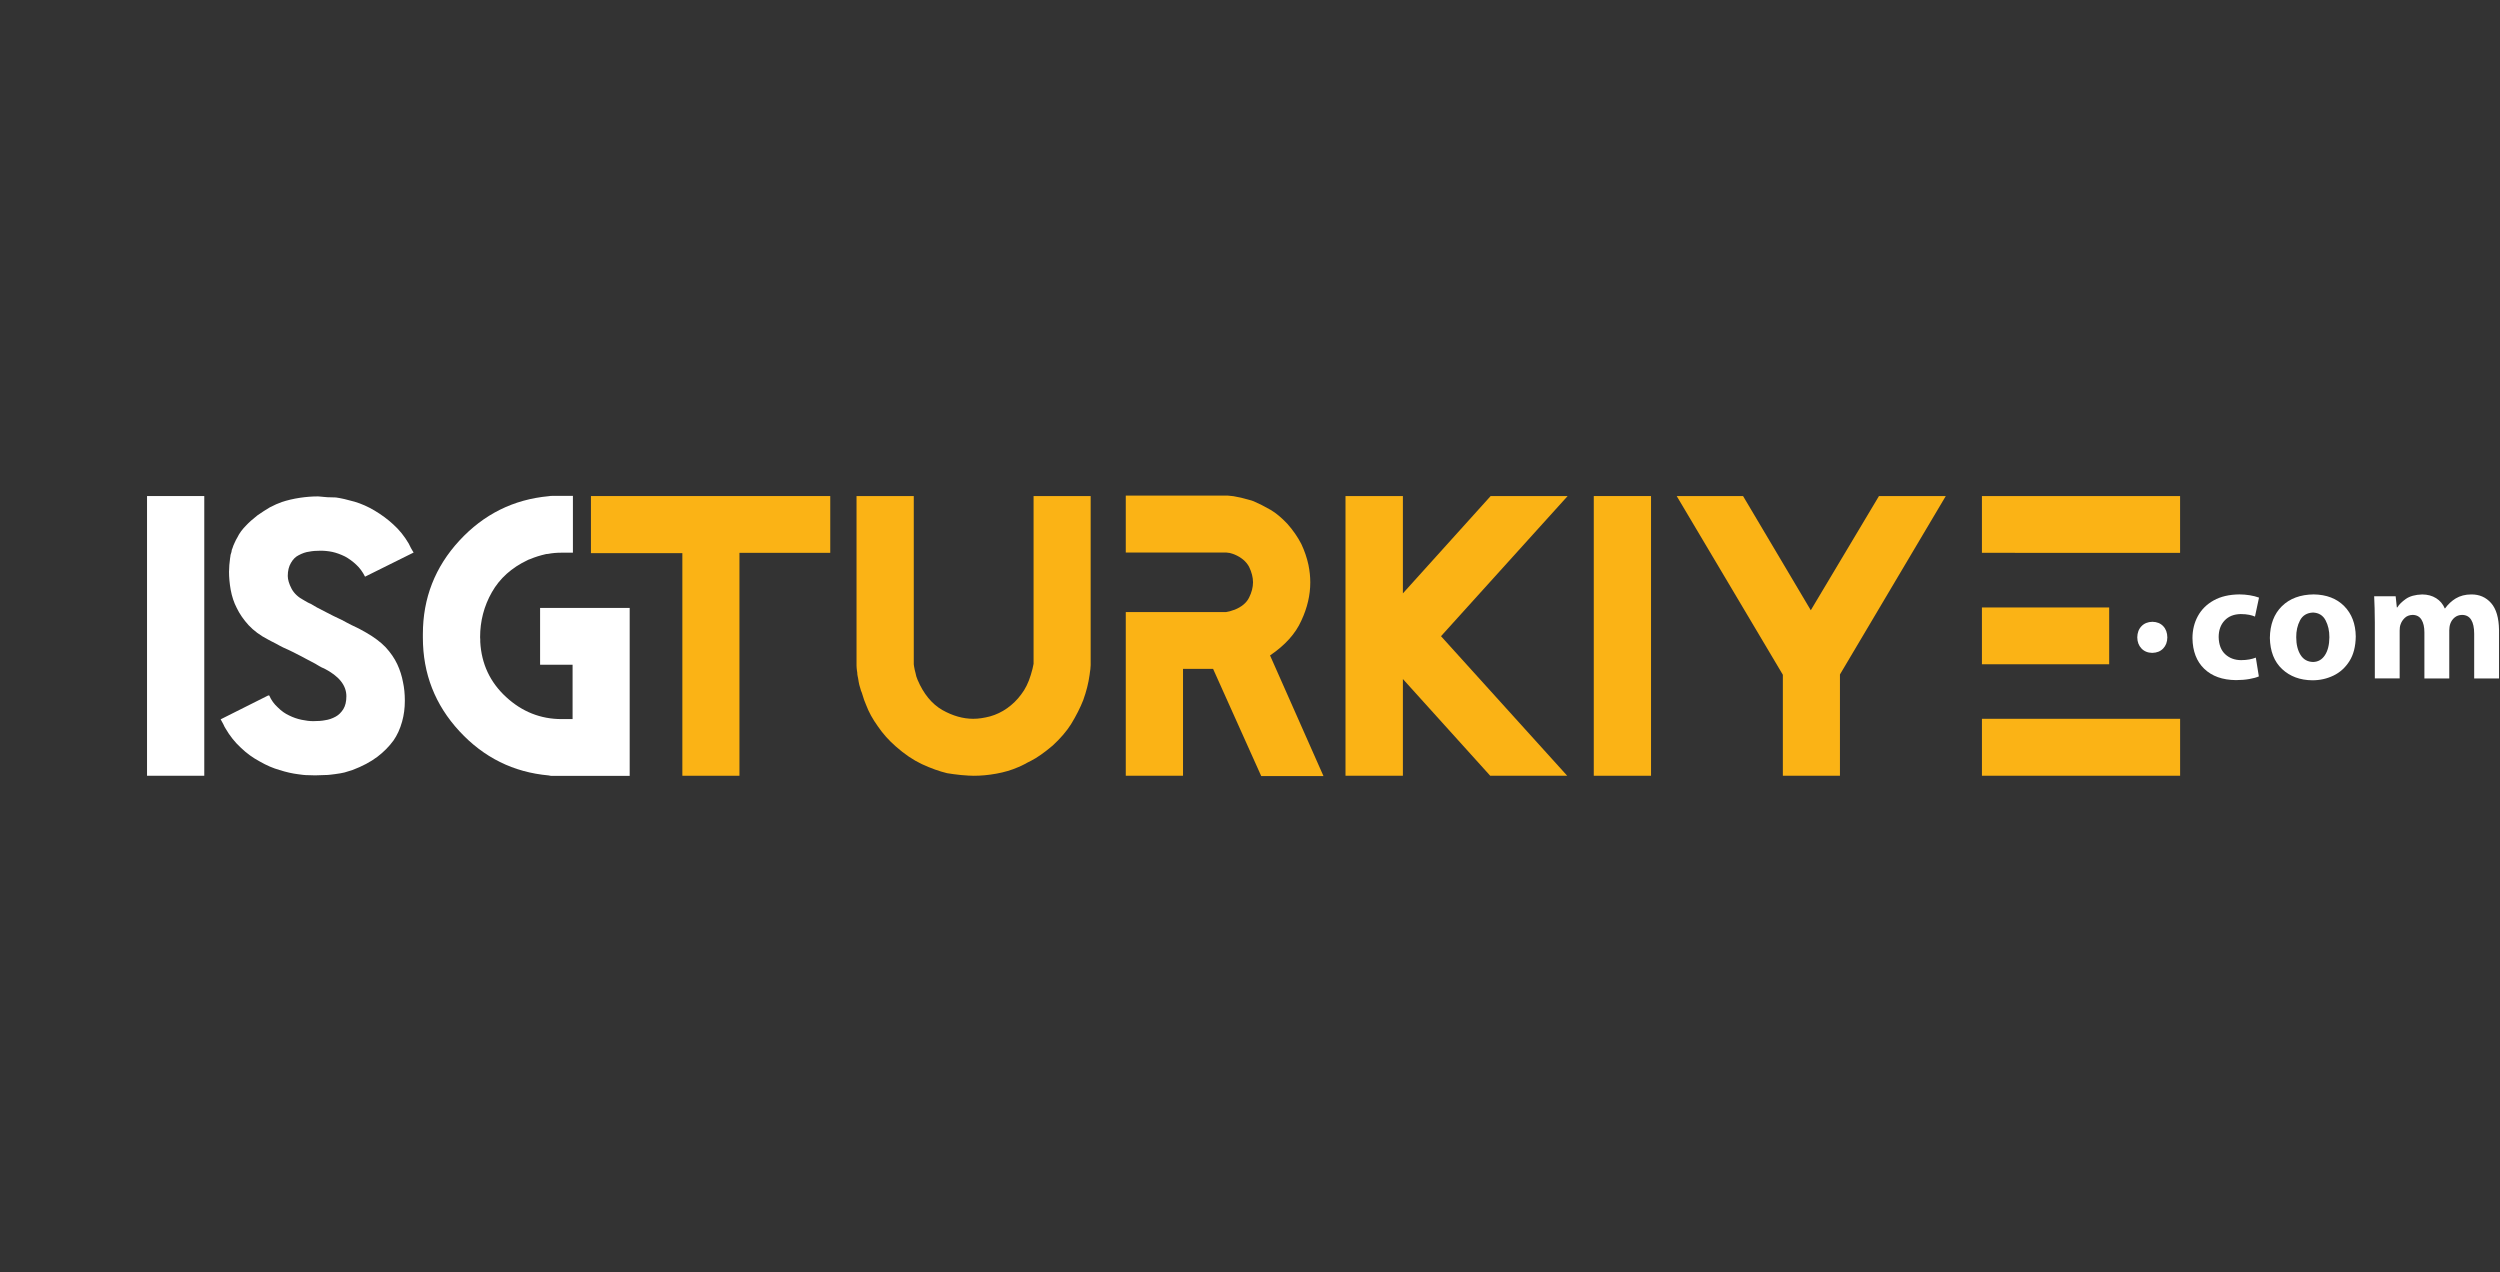
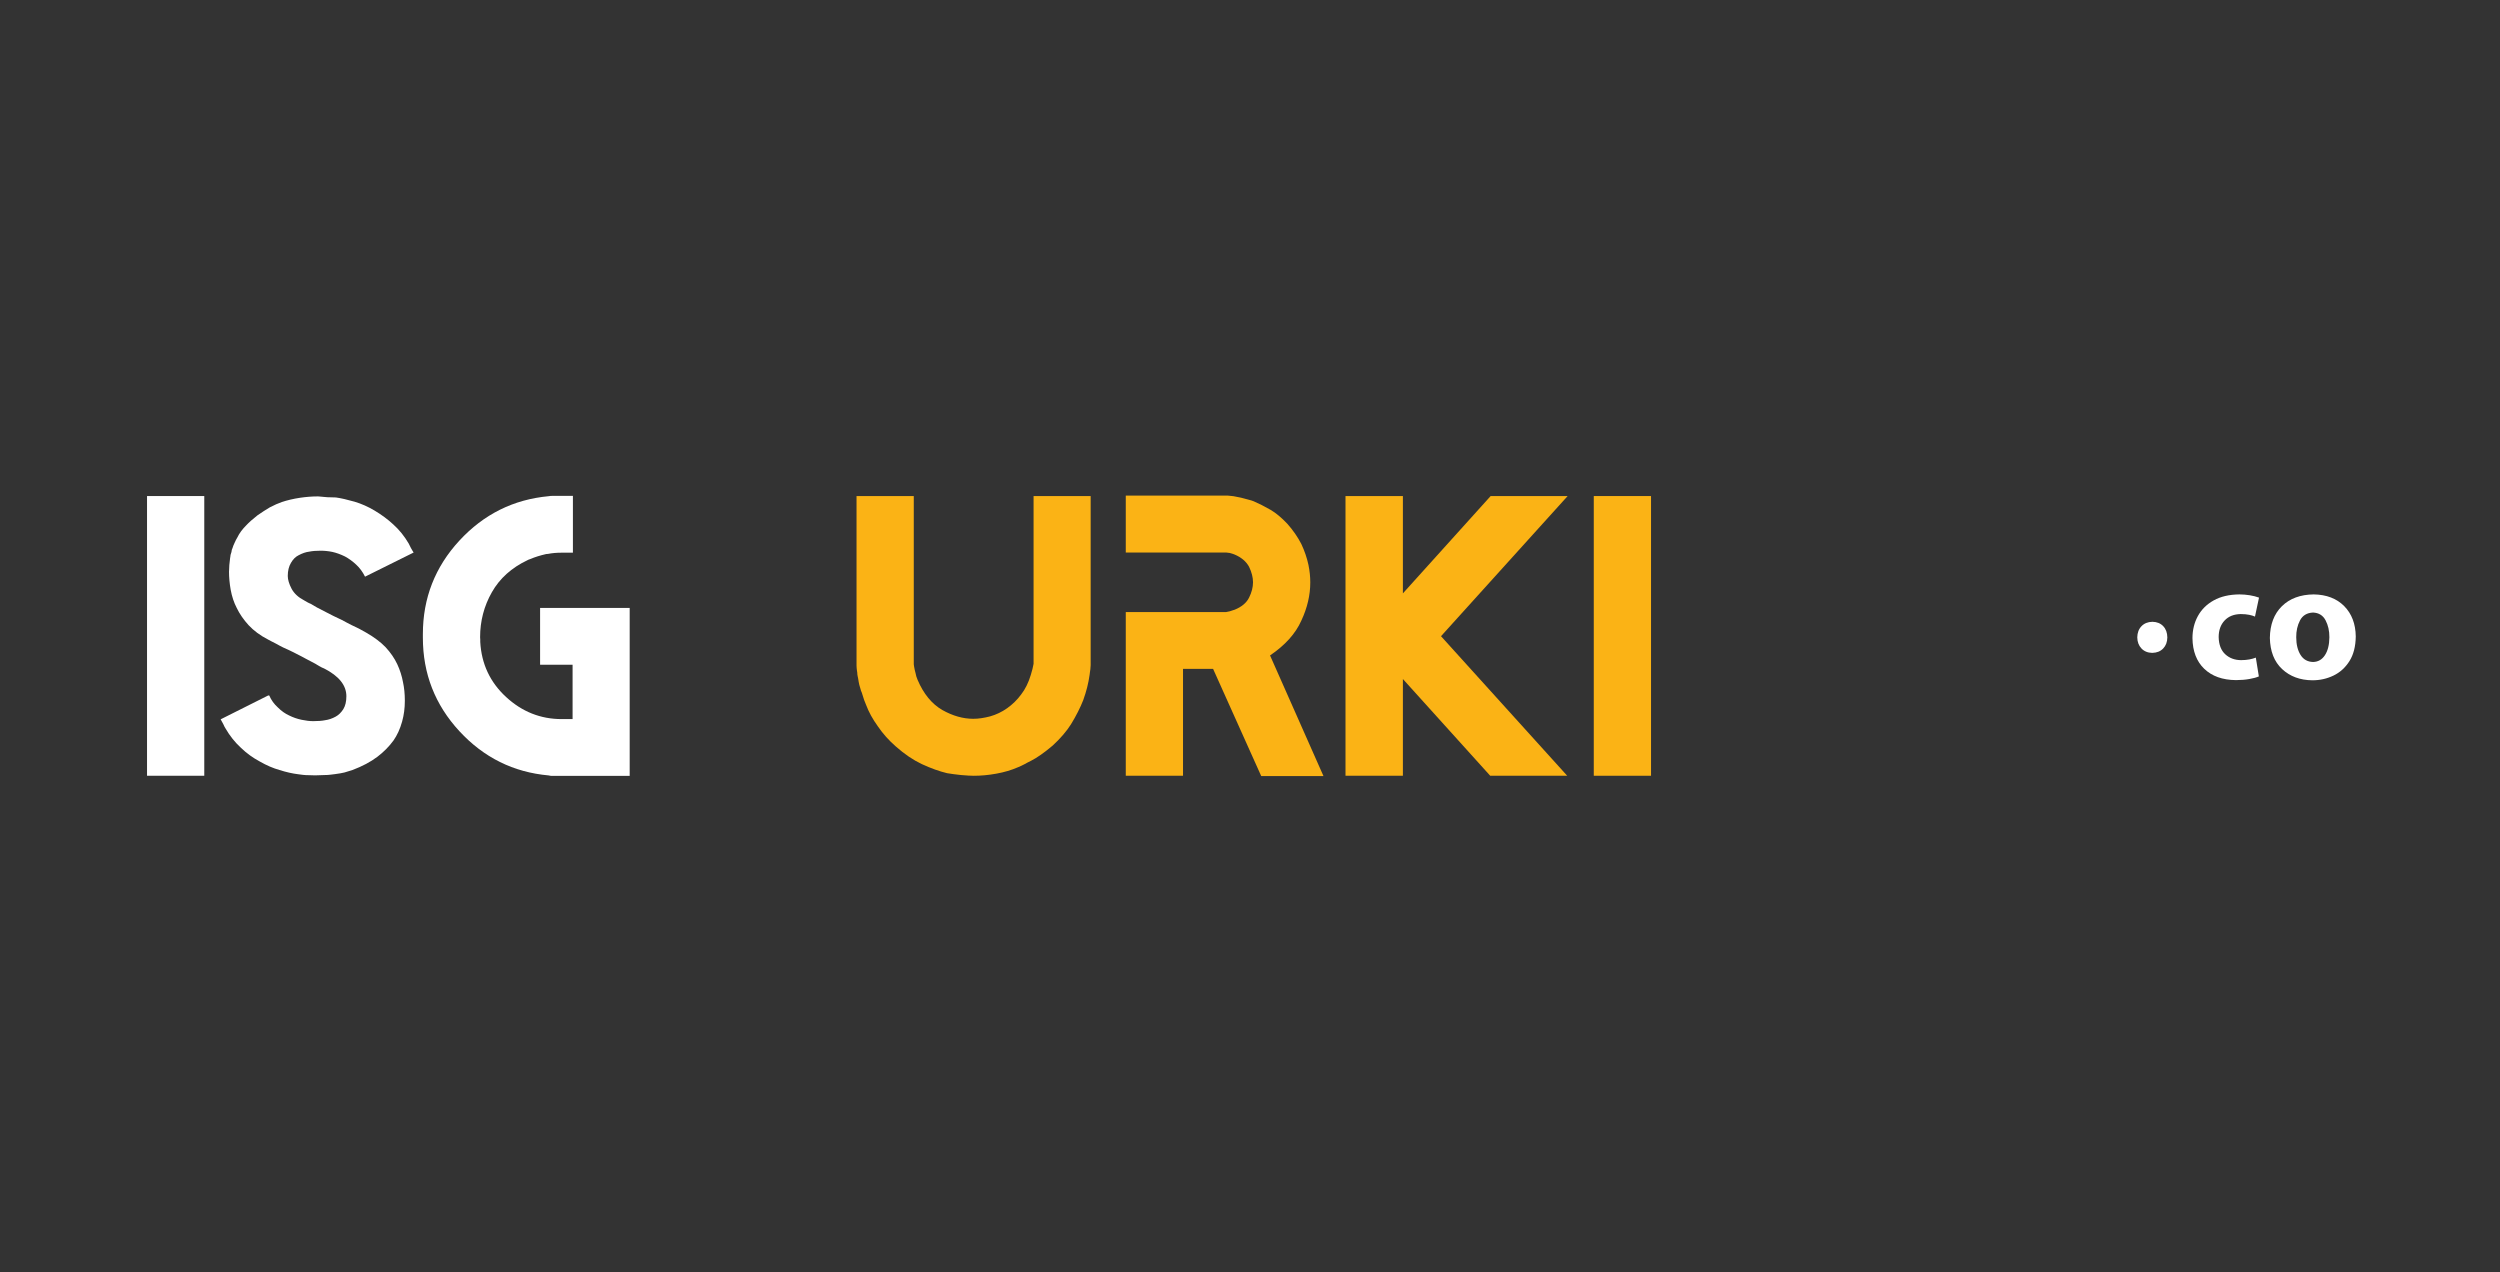
<svg xmlns="http://www.w3.org/2000/svg" xmlns:ns1="http://sodipodi.sourceforge.net/DTD/sodipodi-0.dtd" xmlns:ns2="http://www.inkscape.org/namespaces/inkscape" version="1.1" id="Layer_1" x="0px" y="0px" viewBox="0 0 2000 1017.75" xml:space="preserve" ns1:docname="isgtr_logo_right_text_colour.svg" ns2:version="1.4.2 (ebf0e94, 2025-05-08)" width="2000" height="1017.75">
  <rect x="0" y="0" width="2000" height="1017.75" fill="#333333" stroke="none" />
  <defs id="defs11" />
  <style type="text/css" id="style1">
	.st0{fill:#FFFFFF;}
	.st1{fill:#FBB315;}
	.st2{fill-rule:evenodd;clip-rule:evenodd;fill:#FFFFFF;}
</style>
  <g id="g1" transform="translate(117.746,396.647)">
    <g id="g11" transform="translate(-17.905,-433.117)">
      <g id="g12" transform="matrix(1.187,0,0,1.187,-326.244,-105.233)">
        <polygon class="st0" points="289.83,453.7 328.41,453.7 328.41,642.21 289.83,642.21 " id="polygon1" />
        <path class="st0" d="m 469.51,491.77 -32.75,16.27 c -1.64,-3.27 -3.62,-5.97 -5.94,-8.08 -2.32,-2.19 -4.84,-4.03 -7.57,-5.53 -2.93,-1.43 -5.76,-2.46 -8.49,-3.07 -2.66,-0.55 -5.32,-0.82 -7.98,-0.82 -3,0 -5.53,0.2 -7.57,0.62 -2.32,0.27 -4.74,1.09 -7.27,2.46 -2.05,1.02 -3.75,2.73 -5.11,5.12 -1.43,2.39 -2.15,5.32 -2.15,8.8 0,2.46 0.85,5.32 2.56,8.6 1.71,3.21 4.54,5.83 8.49,7.88 0.34,0.14 0.99,0.51 1.94,1.13 1.23,0.68 1.94,1.02 2.15,1.02 2.73,1.7 6.24,3.61 10.54,5.73 3.07,1.64 6.65,3.41 10.75,5.32 1.23,0.68 2.32,1.26 3.27,1.74 0.55,0.27 1.6,0.82 3.17,1.64 2.59,1.3 4.3,2.12 5.12,2.46 1.7,0.89 3.31,1.77 4.81,2.66 5.46,3.14 9.82,6.42 13.1,9.83 3.41,3.69 6.04,7.51 7.88,11.46 1.84,3.96 3.14,8.02 3.89,12.18 0.82,3.75 1.23,7.91 1.23,12.49 0,4.98 -0.61,9.65 -1.84,14.02 -1.36,4.91 -3.31,9.18 -5.83,12.79 -3,4.09 -6.62,7.74 -10.85,10.95 -4.5,3.41 -10.1,6.38 -16.78,8.91 -0.48,0.2 -2.25,0.75 -5.32,1.64 -1.64,0.41 -3.79,0.78 -6.45,1.13 -1.16,0.14 -2.29,0.27 -3.38,0.41 -1.09,0.14 -2.22,0.2 -3.38,0.2 -3.14,0.14 -5.12,0.2 -5.94,0.2 -0.55,0 -1.02,0 -1.43,0 -1.5,0 -2.66,-0.03 -3.48,-0.1 -0.68,0 -1.35,-0.02 -2,-0.05 -0.65,-0.03 -1.28,-0.08 -1.89,-0.15 -0.2,0 -1.26,-0.14 -3.17,-0.41 -3.96,-0.48 -8.19,-1.43 -12.69,-2.86 -4.37,-1.23 -8.8,-3.14 -13.3,-5.73 -4.71,-2.52 -8.94,-5.59 -12.69,-9.21 -4.09,-3.75 -7.57,-8.12 -10.44,-13.1 -0.27,-0.41 -0.53,-0.85 -0.77,-1.33 -0.24,-0.48 -0.5,-1.02 -0.77,-1.64 -0.82,-1.5 -1.4,-2.56 -1.74,-3.17 l 32.03,-16.07 h 0.72 c 1.36,3.14 3.31,5.83 5.83,8.09 2.39,2.39 4.95,4.19 7.67,5.42 2.59,1.3 5.36,2.25 8.29,2.87 2.87,0.61 5.49,0.92 7.88,0.92 3.21,0 5.83,-0.2 7.88,-0.61 2.52,-0.34 4.95,-1.16 7.27,-2.46 1.98,-1.09 3.68,-2.76 5.12,-5.02 1.37,-2.25 2.05,-5.15 2.05,-8.7 0,-7.37 -5.01,-13.61 -15.04,-18.73 -0.82,-0.27 -1.94,-0.82 -3.38,-1.64 -1.43,-0.96 -3.24,-1.98 -5.42,-3.07 -1.09,-0.54 -2.17,-1.11 -3.22,-1.69 -1.06,-0.58 -2.17,-1.18 -3.33,-1.79 -3,-1.5 -5.01,-2.52 -6.04,-3.07 -0.82,-0.41 -1.74,-0.85 -2.76,-1.33 -1.23,-0.61 -2.35,-1.12 -3.38,-1.53 -0.75,-0.41 -1.55,-0.82 -2.4,-1.23 -0.85,-0.41 -1.72,-0.89 -2.61,-1.43 -0.89,-0.41 -1.76,-0.85 -2.61,-1.33 -0.85,-0.48 -1.69,-0.92 -2.51,-1.33 -5.32,-2.73 -9.72,-5.97 -13.2,-9.72 -3.41,-3.75 -6.07,-7.61 -7.98,-11.57 -1.91,-3.68 -3.27,-7.78 -4.09,-12.28 -0.75,-4.23 -1.13,-8.36 -1.13,-12.38 0,0.54 0.07,-0.89 0.21,-4.3 0.41,-3.89 0.68,-6.07 0.82,-6.55 -0.2,0.41 0,-0.34 0.62,-2.25 0.07,-1.02 0.31,-1.91 0.72,-2.66 0.34,-1.16 0.79,-2.29 1.33,-3.38 0.61,-1.43 1.26,-2.7 1.94,-3.79 1.3,-2.73 3.27,-5.42 5.93,-8.09 1.91,-2.05 4.44,-4.3 7.57,-6.75 2.94,-2.05 5.73,-3.85 8.39,-5.42 3,-1.57 5.7,-2.76 8.08,-3.58 3.68,-1.23 7.78,-2.19 12.28,-2.87 4.09,-0.61 8.12,-0.92 12.08,-0.92 0.48,0.07 0.92,0.1 1.33,0.1 0.14,0.07 1.26,0.17 3.38,0.31 0.61,0.07 1.24,0.12 1.89,0.15 0.65,0.03 1.35,0.05 2.1,0.05 0.96,0.07 2.08,0.1 3.38,0.1 3.41,0.48 7.61,1.43 12.59,2.86 4.57,1.37 9.04,3.34 13.41,5.94 4.71,2.8 8.9,5.9 12.59,9.31 4.09,3.68 7.57,7.98 10.44,12.9 l 1.54,3.07 c 0.34,0.61 0.66,1.18 0.97,1.69 0.27,0.48 0.56,0.94 0.84,1.35 z" id="path1" />
        <path class="st0" d="m 595.99,642.31 h -22.41 -9.62 -1.23 c -0.68,0 -1.4,-0.1 -2.15,-0.31 -23.74,-2.11 -43.82,-12.06 -60.23,-29.83 -16.41,-17.77 -24.61,-38.77 -24.61,-62.99 0,-0.41 0,-0.82 0,-1.23 0,-0.41 0,-0.82 0,-1.23 0,-24.22 8.21,-45.22 24.61,-62.99 16.41,-17.77 36.48,-27.75 60.23,-29.94 0.75,-0.14 1.47,-0.2 2.15,-0.2 h 1.23 9.62 3.28 v 38.28 h -1.54 -6.04 c -3.41,0 -6.48,0.27 -9.21,0.82 -0.21,0 -0.41,0.01 -0.62,0.05 -0.2,0.04 -0.41,0.05 -0.61,0.05 -4.16,0.96 -7.64,2.05 -10.44,3.27 -0.41,0.14 -0.78,0.27 -1.13,0.41 0.21,-0.14 -0.17,0.03 -1.13,0.51 -10.64,5.05 -18.61,12.23 -23.9,21.54 -5.29,9.31 -7.93,19.43 -7.93,30.34 0,0.27 0.02,0.53 0.05,0.77 0.03,0.24 0.05,0.46 0.05,0.66 0,0.07 0,0.21 0,0.41 0,0.2 0,0.38 0,0.51 0,0.13 0,0.27 0,0.41 0,0.07 0,0.2 0,0.41 0.82,14.81 6.62,27.17 17.4,37.1 10.78,9.93 23.26,14.89 37.46,14.89 h 4.3 1.74 1.33 V 567.4 h -21.9 v -38.28 h 60.38 v 113.19 z" id="path2" />
-         <polygon class="st1" points="689.1,642.21 650.62,642.21 650.62,492.18 589.01,492.18 589.01,453.7 750.3,453.7 750.3,491.97 689.1,491.97 " id="polygon2" />
        <path class="st1" d="m 925.81,567.6 c 0,0.82 -0.07,1.74 -0.2,2.77 -0.07,0.82 -0.17,1.55 -0.31,2.2 -0.14,0.65 -0.2,1.18 -0.2,1.59 -0.75,5.53 -2.18,11.22 -4.3,17.09 -1.98,5.05 -4.71,10.44 -8.19,16.17 -3,4.78 -7.13,9.59 -12.38,14.43 -5.73,4.84 -10.64,8.29 -14.74,10.34 -0.82,0.41 -1.57,0.78 -2.25,1.13 -0.68,0.34 -1.36,0.72 -2.05,1.13 -0.82,0.41 -1.59,0.78 -2.3,1.13 -0.72,0.34 -1.42,0.65 -2.1,0.92 -4.37,1.91 -9.21,3.34 -14.53,4.3 -5.25,0.96 -10.34,1.43 -15.25,1.43 -2.05,0 -4.95,-0.17 -8.7,-0.51 -1.64,-0.2 -3.23,-0.39 -4.76,-0.56 -1.53,-0.17 -3.02,-0.39 -4.45,-0.66 -5.19,-1.23 -10.88,-3.27 -17.09,-6.14 -5.8,-2.73 -11.6,-6.65 -17.4,-11.77 -4.78,-4.16 -8.83,-8.7 -12.18,-13.61 -3.55,-4.91 -6.21,-9.76 -7.98,-14.53 -0.82,-1.71 -1.77,-4.43 -2.87,-8.19 -0.41,-0.82 -0.75,-1.81 -1.02,-2.97 -0.62,-2.05 -0.89,-3.04 -0.82,-2.97 -0.07,-0.41 -0.17,-0.92 -0.31,-1.53 -0.14,-0.62 -0.24,-1.26 -0.31,-1.94 -0.14,-0.68 -0.27,-1.37 -0.41,-2.05 -0.14,-0.68 -0.2,-1.33 -0.2,-1.94 -0.07,-0.62 -0.15,-1.19 -0.25,-1.74 -0.1,-0.54 -0.15,-1.02 -0.15,-1.43 -0.07,-0.54 -0.1,-1.09 -0.1,-1.64 V 453.7 h 38.58 v 113.39 c 0,0.2 0.04,0.44 0.1,0.72 0.07,0.07 0.1,0.31 0.1,0.72 0.14,0.68 0.27,1.42 0.41,2.2 0.14,0.79 0.34,1.59 0.61,2.4 0.21,1.37 0.65,2.83 1.33,4.4 4.03,9.49 9.59,16.27 16.68,20.37 7.03,3.96 13.98,5.93 20.88,5.93 3.41,0 7.2,-0.54 11.36,-1.64 4.09,-1.16 7.88,-2.97 11.36,-5.42 3.68,-2.59 6.86,-5.7 9.52,-9.31 2.8,-3.61 4.98,-8.05 6.55,-13.3 0.34,-1.03 0.71,-2.35 1.12,-3.99 l 0.72,-3.38 V 453.7 h 38.48 z" id="path4" />
        <path class="st1" d="m 1082.71,642.41 h -41.96 l -32.44,-72.25 h -20.26 v 72.05 H 949.47 V 531.88 h 38.58 9.93 19.14 c 0.14,0 0.96,-0.17 2.46,-0.51 2.25,-0.75 3.31,-1.09 3.17,-1.02 4.77,-1.91 8.05,-4.64 9.82,-8.19 1.77,-3.55 2.66,-6.99 2.66,-10.34 0,-3.27 -0.89,-6.75 -2.66,-10.44 -1.98,-3.62 -5.25,-6.38 -9.82,-8.29 -0.61,-0.27 -1.67,-0.62 -3.17,-1.02 -1.37,-0.2 -2.18,-0.31 -2.46,-0.31 h -19.14 -9.93 -38.58 v -38.38 h 68.57 c 0.48,0 1.81,0.13 3.99,0.41 1.02,0.14 2.73,0.48 5.12,1.02 2.05,0.48 3.72,0.92 5.02,1.33 1.43,0.34 2.63,0.72 3.58,1.12 3.48,1.5 7.3,3.45 11.46,5.83 3.55,2.11 7.23,5.19 11.05,9.21 3.89,4.36 7.06,8.94 9.52,13.71 2.18,4.64 3.79,9.35 4.81,14.12 0.82,4.03 1.23,7.95 1.23,11.77 0,8.6 -2.01,17.19 -6.04,25.79 -3.89,8.73 -10.92,16.55 -21.08,23.43 z" id="path5" />
        <polygon class="st1" points="1097.56,453.7 1136.24,453.7 1136.24,519.3 1195.39,453.7 1247.28,453.7 1161.93,548.16 1246.98,642.21 1195.09,642.21 1136.24,577.02 1136.24,642.21 1097.56,642.21 " id="polygon5" />
        <polygon class="st1" points="1264.89,453.7 1303.48,453.7 1303.48,642.21 1264.89,642.21 " id="polygon6" />
-         <polygon class="st1" points="1411.15,530.66 1457.1,453.7 1502.13,453.7 1430.8,573.95 1430.8,642.21 1392.32,642.21 1392.32,574.15 1320.78,453.7 1365.5,453.7 " id="polygon7" />
-         <path class="st1" d="M 1526.49,491.97 V 453.7 h 133.55 v 38.28 c -22.31,0 -44.59,0 -66.83,0 -22.24,0 -44.48,-0.01 -66.72,-0.01 z m 0,75.12 v -38.28 c 14.26,0 28.54,0 42.83,0 14.29,0 28.6,0 42.93,0 v 38.28 c -14.33,0 -28.64,0 -42.93,0 -14.29,0 -28.57,0 -42.83,0 z m 133.56,75.12 H 1526.5 v -38.38 c 22.24,0 44.48,0 66.73,0 22.25,0 44.52,0 66.83,0 v 38.38 z" id="path7" />
        <path class="st0" d="m 1641.26,559.4 c 3.1,-0.06 5.56,-1.04 7.39,-2.96 1.83,-1.91 2.76,-4.4 2.8,-7.46 -0.04,-3.16 -0.98,-5.7 -2.79,-7.6 -1.81,-1.9 -4.24,-2.88 -7.29,-2.93 -3.05,0.06 -5.5,1.05 -7.34,2.97 -1.85,1.92 -2.8,4.44 -2.84,7.56 0.05,3.06 1,5.55 2.83,7.46 1.83,1.92 4.24,2.9 7.24,2.96 z" id="path8" />
        <path class="st0" d="m 1711.09,562.59 c -1.3,0.52 -2.76,0.93 -4.38,1.23 -1.62,0.3 -3.45,0.46 -5.48,0.47 -4.3,-0.01 -7.88,-1.32 -10.73,-3.94 -2.85,-2.62 -4.34,-6.48 -4.45,-11.59 0,-4.61 1.33,-8.34 3.98,-11.16 2.65,-2.83 6.27,-4.28 10.86,-4.36 2.26,0.01 4.17,0.18 5.75,0.51 1.58,0.33 2.87,0.72 3.88,1.19 l 2.72,-12.79 c -1.85,-0.69 -3.93,-1.21 -6.23,-1.59 -2.3,-0.37 -4.61,-0.56 -6.91,-0.57 -6.88,0.06 -12.68,1.41 -17.38,4.03 -4.71,2.62 -8.27,6.15 -10.69,10.58 -2.42,4.43 -3.63,9.37 -3.64,14.84 0.11,8.81 2.76,15.72 7.95,20.7 5.2,4.99 12.33,7.53 21.38,7.61 3.33,-0.02 6.34,-0.26 9.02,-0.74 2.69,-0.47 4.82,-1.06 6.39,-1.75 z" id="path9" />
        <path class="st2" d="m 1750.12,519.99 c -9.02,0.1 -16.17,2.75 -21.46,7.95 -5.29,5.2 -7.99,12.33 -8.11,21.38 0.18,9.02 2.93,16.02 8.25,20.99 5.32,4.97 12.12,7.49 20.41,7.56 5.03,0.01 9.76,-1.04 14.18,-3.16 4.41,-2.11 8,-5.36 10.77,-9.73 2.77,-4.37 4.19,-9.93 4.28,-16.68 -0.12,-8.47 -2.71,-15.27 -7.78,-20.41 -5.08,-5.13 -11.93,-7.76 -20.54,-7.9 z m -0.46,12.22 c 3.88,0.18 6.69,1.92 8.43,5.23 1.74,3.31 2.6,7.12 2.57,11.43 -0.04,5.06 -1.04,9.08 -2.99,12.07 -1.95,2.99 -4.62,4.52 -8.01,4.59 -3.7,-0.1 -6.51,-1.69 -8.43,-4.76 -1.92,-3.07 -2.89,-7.04 -2.91,-11.9 -0.04,-4.27 0.81,-8.06 2.56,-11.39 1.76,-3.33 4.69,-5.09 8.78,-5.27 z" id="path10" />
-         <path class="st0" d="m 1791.28,576.62 h 16.75 v -32.29 c -0.01,-0.69 0.04,-1.41 0.13,-2.15 0.09,-0.75 0.28,-1.46 0.55,-2.15 0.51,-1.5 1.42,-2.89 2.75,-4.18 1.33,-1.29 3.09,-1.97 5.3,-2.05 2.71,0.05 4.72,1.14 6.01,3.26 1.29,2.12 1.94,4.96 1.93,8.53 v 31.04 h 16.76 v -32.4 c 0,-0.7 0.06,-1.45 0.17,-2.25 0.11,-0.8 0.28,-1.52 0.51,-2.17 0.58,-1.69 1.55,-3.1 2.91,-4.23 1.36,-1.14 3.04,-1.73 5.03,-1.77 2.77,0.03 4.83,1.14 6.17,3.33 1.34,2.19 2,5.31 2,9.36 v 30.14 H 1875 v -32.63 c -0.11,-8.23 -1.9,-14.3 -5.35,-18.2 -3.46,-3.9 -7.9,-5.84 -13.33,-5.8 -2.03,0 -3.92,0.23 -5.66,0.68 -1.73,0.45 -3.37,1.13 -4.89,2.04 -1.31,0.8 -2.57,1.75 -3.78,2.87 -1.21,1.12 -2.33,2.39 -3.35,3.81 h -0.23 c -1.23,-2.92 -3.16,-5.2 -5.8,-6.86 -2.64,-1.66 -5.76,-2.5 -9.37,-2.53 -4.72,0.14 -8.41,1.16 -11.07,3.04 -2.66,1.88 -4.56,3.77 -5.71,5.67 h -0.34 l -0.79,-7.47 h -14.49 c 0.12,2.44 0.22,5.13 0.31,8.07 0.09,2.95 0.14,6.15 0.14,9.6 v 37.69 z" id="path11" />
      </g>
    </g>
  </g>
  <g ns2:groupmode="layer" id="layer1" ns2:label="Layer 1" />
</svg>